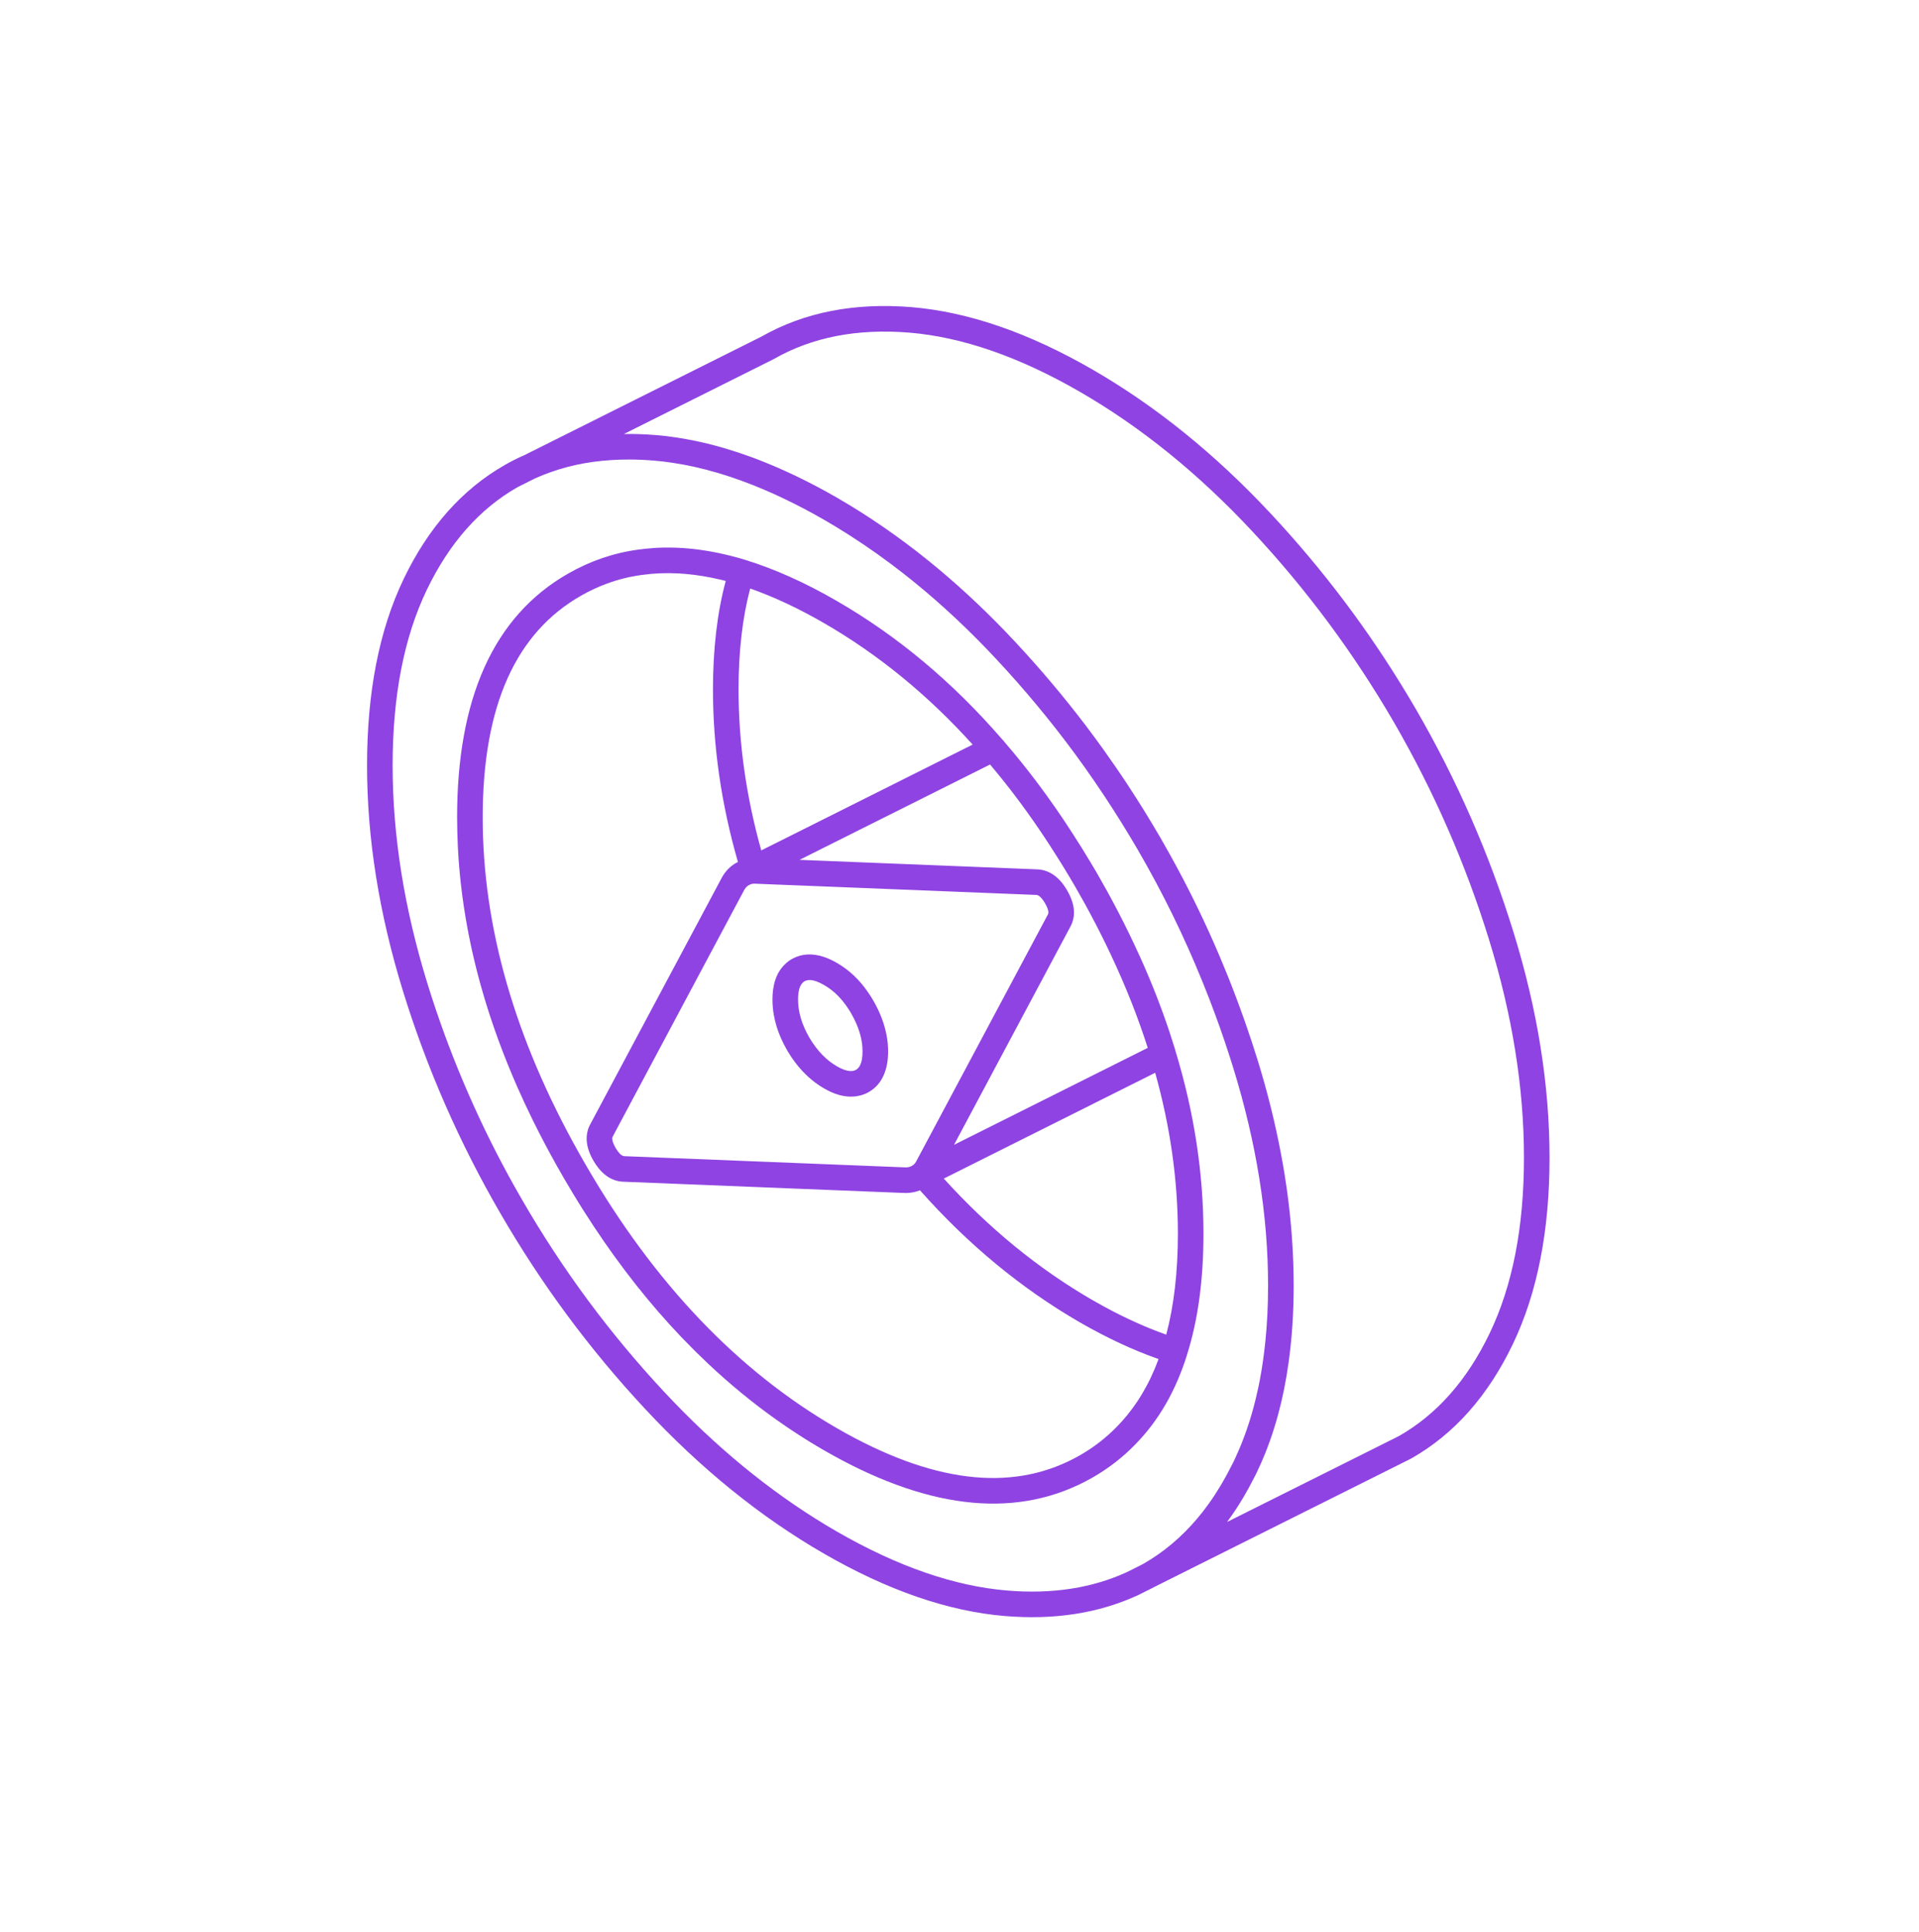
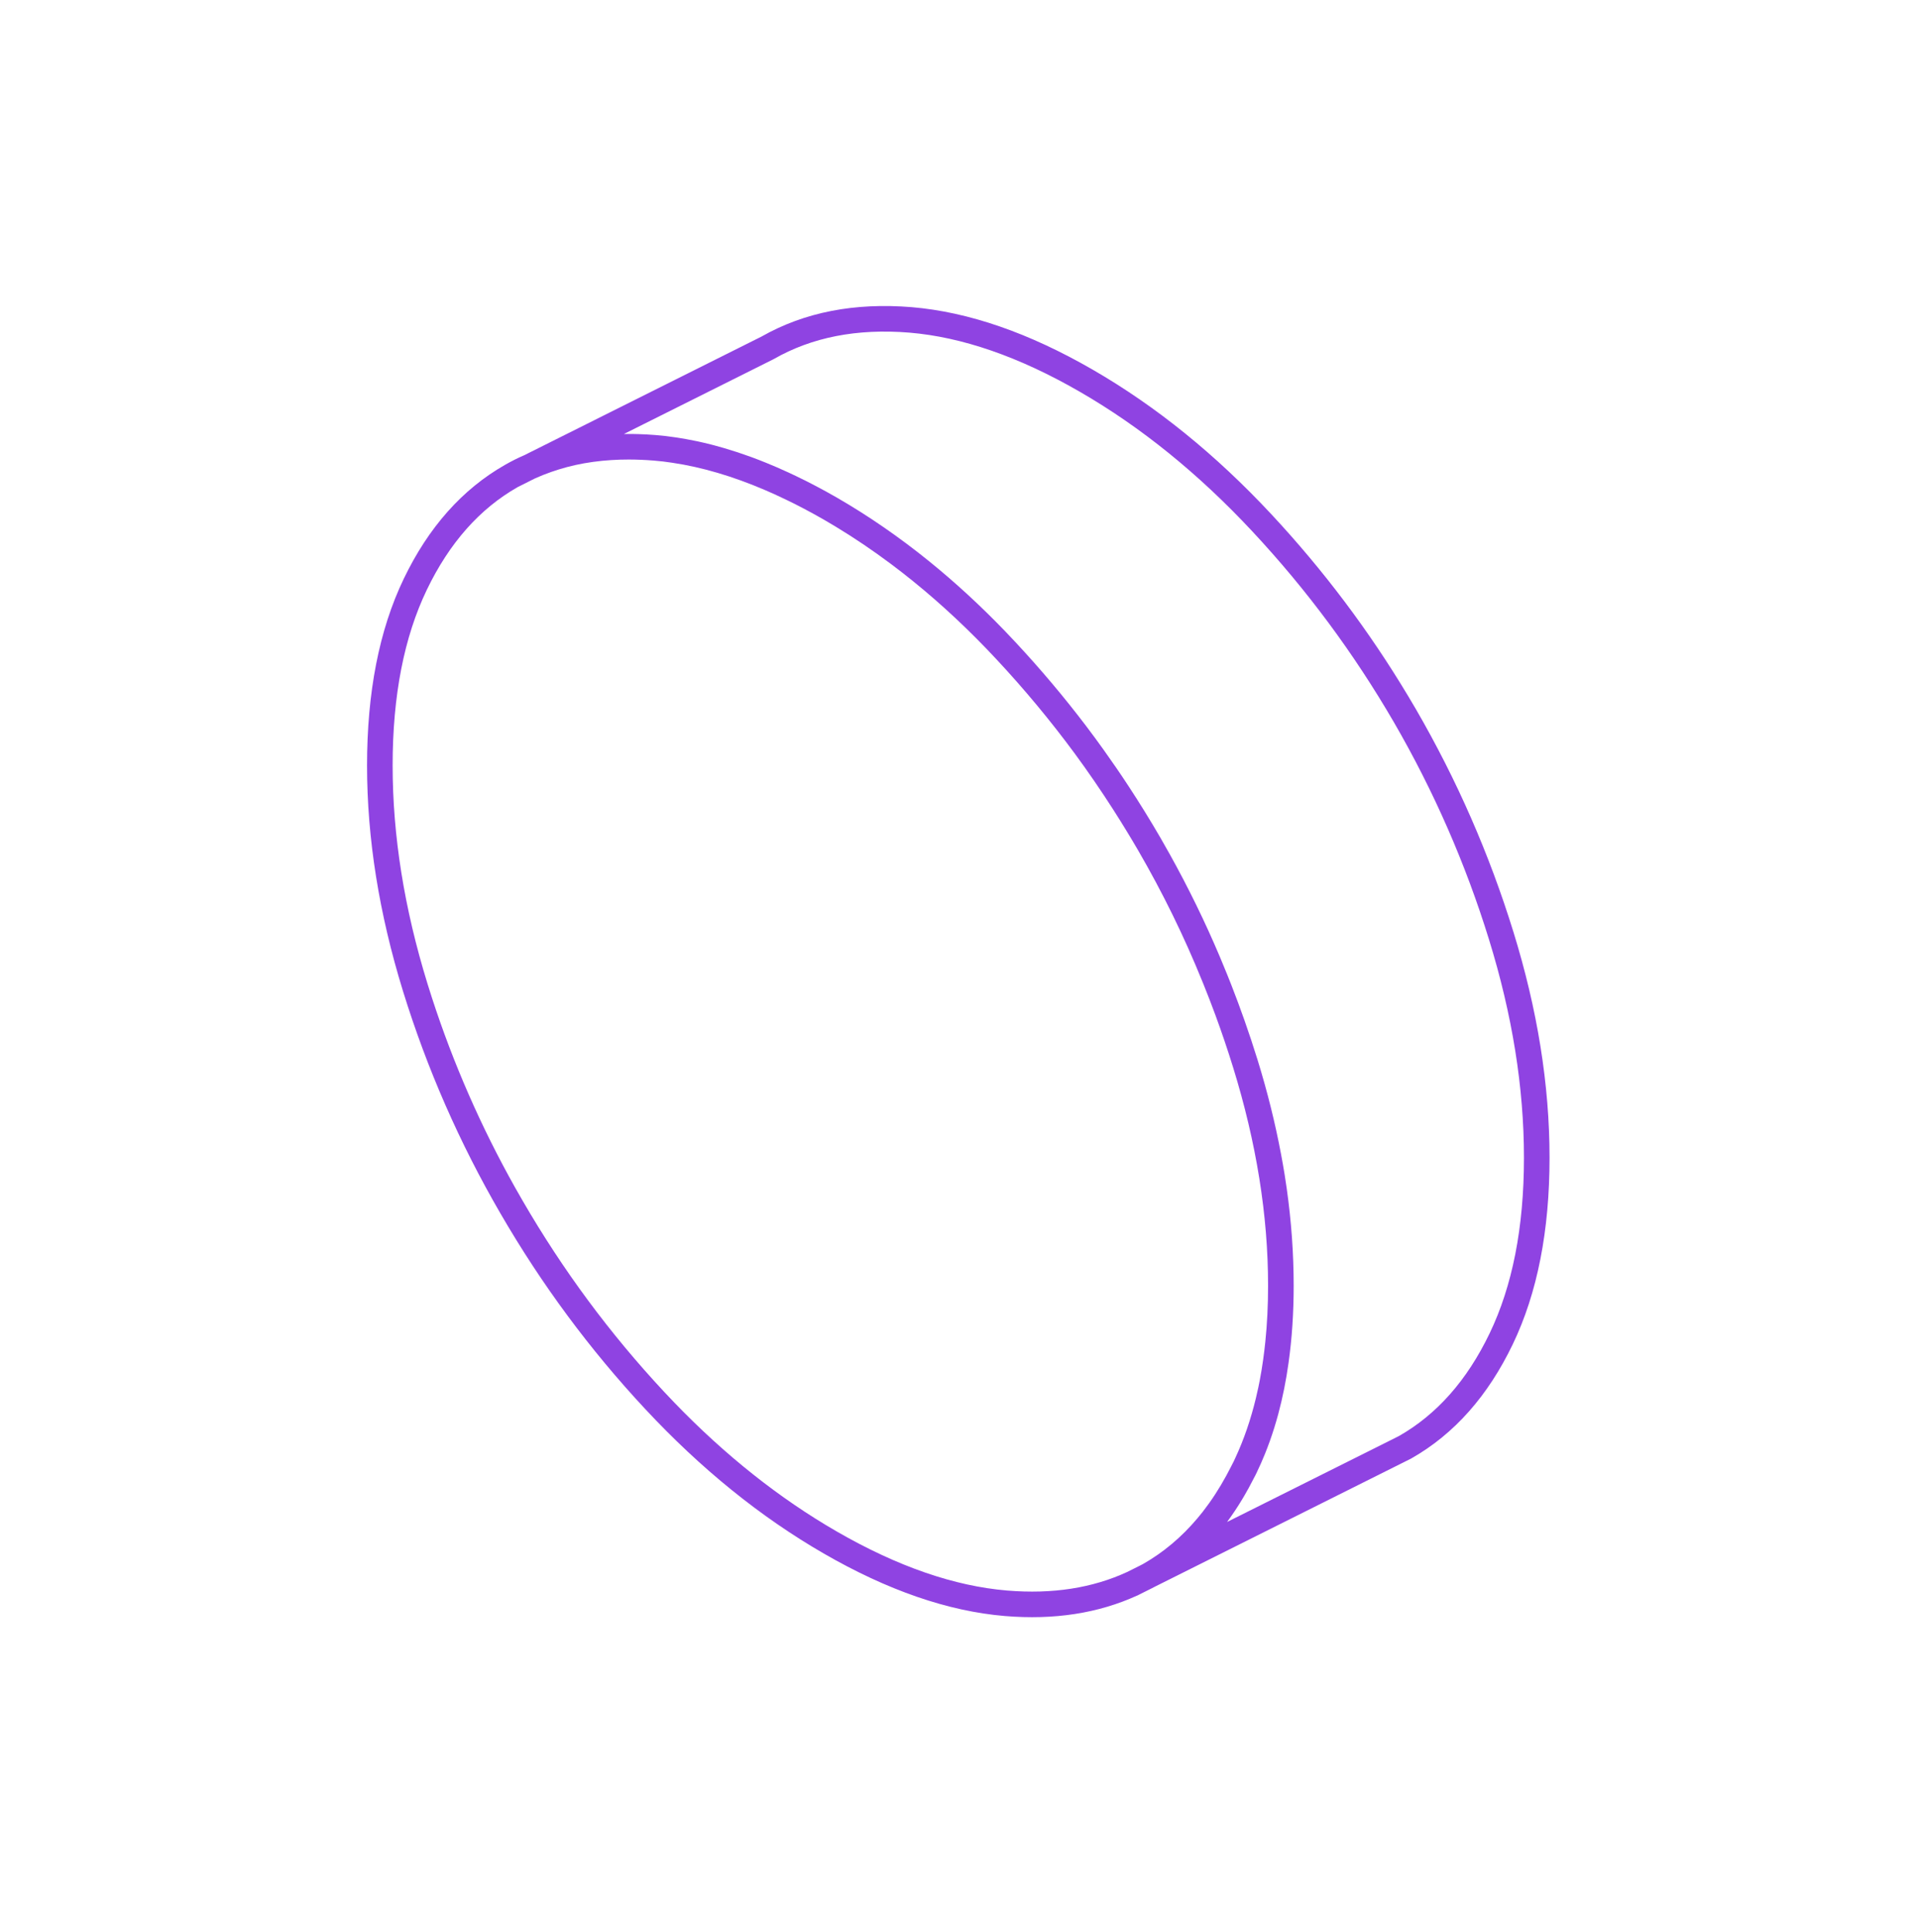
<svg xmlns="http://www.w3.org/2000/svg" fill="none" viewBox="0 0 150 151" height="151" width="150">
-   <path fill="#8F43E2" d="M63.404 74.608C63.415 74.609 63.426 74.61 63.438 74.61C63.649 74.622 63.861 74.654 64.073 74.706C64.077 74.707 64.08 74.708 64.084 74.709C64.223 74.743 64.362 74.786 64.5 74.836C64.51 74.839 64.52 74.842 64.529 74.846C64.819 74.952 65.107 75.09 65.391 75.254C65.516 75.325 65.639 75.399 65.759 75.478C65.811 75.512 65.862 75.549 65.913 75.585C66.084 75.703 66.25 75.828 66.41 75.962C66.975 76.434 67.476 77.002 67.913 77.658C68.032 77.831 68.16 78.026 68.279 78.24L68.473 78.595C68.705 79.04 68.896 79.49 69.047 79.946C69.088 80.072 69.126 80.197 69.161 80.323C69.223 80.547 69.273 80.772 69.312 80.998C69.321 81.047 69.331 81.095 69.339 81.144C69.383 81.413 69.406 81.678 69.415 81.938C69.418 82.024 69.42 82.11 69.42 82.195C69.42 82.527 69.395 82.851 69.34 83.159C69.312 83.314 69.277 83.464 69.234 83.61C69.106 84.048 68.905 84.446 68.615 84.78C68.567 84.836 68.516 84.89 68.463 84.942C68.303 85.099 68.12 85.239 67.913 85.359C67.907 85.363 67.901 85.366 67.895 85.369C67.83 85.405 67.763 85.44 67.693 85.472C67.555 85.535 67.408 85.589 67.253 85.629C67.175 85.649 67.096 85.665 67.015 85.678L67.016 85.679C67.013 85.679 67.009 85.68 67.006 85.68C67.004 85.68 67.001 85.68 66.999 85.681C66.995 85.682 66.992 85.684 66.988 85.685L66.987 85.684C66.933 85.693 66.878 85.7 66.823 85.706C66.004 85.795 65.184 85.527 64.398 85.07C63.688 84.658 63.062 84.126 62.512 83.487C62.462 83.429 62.412 83.37 62.363 83.311C62.283 83.212 62.204 83.112 62.127 83.009C62.074 82.938 62.022 82.865 61.971 82.792C61.919 82.719 61.868 82.644 61.818 82.568C61.718 82.417 61.621 82.261 61.527 82.101L61.524 82.096C61.339 81.775 61.174 81.451 61.032 81.124C60.784 80.553 60.603 79.974 60.496 79.391C60.419 78.974 60.38 78.555 60.38 78.135C60.38 77.08 60.626 76.084 61.343 75.388C61.487 75.244 61.67 75.089 61.902 74.962L61.906 74.959C61.909 74.957 61.913 74.956 61.916 74.954L62.112 74.856C62.322 74.76 62.536 74.694 62.752 74.653C62.769 74.65 62.785 74.647 62.802 74.644C62.858 74.635 62.914 74.627 62.971 74.621C62.983 74.62 62.996 74.619 63.009 74.618C63.066 74.613 63.124 74.609 63.182 74.607C63.199 74.607 63.216 74.607 63.233 74.606C63.29 74.606 63.347 74.606 63.404 74.608ZM63.1 76.626C63.012 76.644 62.939 76.674 62.878 76.708L62.864 76.716C62.843 76.727 62.81 76.75 62.757 76.803C62.752 76.808 62.746 76.813 62.741 76.818C62.72 76.839 62.698 76.862 62.677 76.889C62.526 77.077 62.38 77.438 62.38 78.135C62.38 79.068 62.657 80.055 63.253 81.089L63.486 81.465C63.576 81.601 63.67 81.73 63.764 81.855C64.106 82.307 64.476 82.683 64.876 82.988C65.046 83.118 65.221 83.235 65.401 83.34C66.034 83.707 66.428 83.752 66.664 83.71C66.673 83.708 66.682 83.707 66.691 83.706C66.754 83.697 66.828 83.671 66.916 83.623C67.148 83.483 67.42 83.153 67.42 82.194C67.42 82.078 67.415 81.965 67.407 81.853C67.402 81.781 67.397 81.709 67.389 81.638L67.361 81.446C67.348 81.358 67.332 81.27 67.314 81.181C67.276 81.003 67.229 80.823 67.171 80.641C67.027 80.185 66.818 79.716 66.541 79.231L66.536 79.221C66.457 79.078 66.365 78.937 66.266 78.792C66.263 78.787 66.26 78.782 66.257 78.777C66.123 78.576 65.985 78.389 65.841 78.215C65.481 77.779 65.088 77.428 64.665 77.152C64.581 77.097 64.495 77.045 64.408 76.996L64.398 76.99C64.187 76.868 64.001 76.78 63.838 76.72C63.675 76.66 63.534 76.626 63.412 76.613C63.29 76.6 63.187 76.608 63.1 76.626Z" clip-rule="evenodd" fill-rule="evenodd" />
-   <path fill="#8F43E2" d="M52.406 42.803C52.45 42.803 52.495 42.804 52.539 42.805C52.648 42.807 52.757 42.809 52.866 42.813C52.946 42.816 53.025 42.821 53.105 42.825C53.191 42.83 53.278 42.834 53.364 42.84C53.454 42.846 53.543 42.852 53.633 42.859C53.7 42.865 53.766 42.871 53.833 42.877C53.945 42.887 54.057 42.898 54.169 42.91C54.215 42.915 54.261 42.92 54.308 42.926C54.425 42.939 54.543 42.954 54.661 42.97C54.726 42.978 54.791 42.989 54.856 42.998C54.946 43.011 55.035 43.024 55.124 43.038C55.221 43.053 55.319 43.069 55.417 43.086C55.488 43.098 55.559 43.111 55.63 43.124C55.726 43.142 55.822 43.161 55.919 43.18C56.004 43.197 56.09 43.213 56.175 43.23C56.254 43.247 56.332 43.265 56.411 43.282C56.5 43.302 56.589 43.321 56.678 43.342C56.776 43.365 56.875 43.39 56.974 43.414C57.053 43.434 57.134 43.453 57.214 43.474C57.288 43.493 57.362 43.513 57.437 43.533C57.536 43.56 57.636 43.585 57.736 43.613C57.911 43.663 58.086 43.715 58.262 43.769L58.266 43.77C60.548 44.475 62.926 45.538 65.399 46.969C70.16 49.715 74.475 53.328 78.338 57.795C78.367 57.822 78.399 57.852 78.43 57.887C78.447 57.906 78.464 57.932 78.485 57.962C78.489 57.967 78.493 57.971 78.497 57.976C78.498 57.977 78.499 57.979 78.501 57.982C78.505 57.988 78.51 57.994 78.515 58C79.418 59.043 80.293 60.132 81.143 61.267C82.058 62.489 82.945 63.763 83.802 65.093C83.826 65.129 83.847 65.167 83.871 65.203C84.094 65.546 84.316 65.892 84.534 66.243C84.784 66.644 85.031 67.049 85.275 67.458L85.755 68.27L85.756 68.273C86.024 68.737 86.286 69.2 86.541 69.662C86.668 69.893 86.794 70.124 86.918 70.356C87.538 71.51 88.117 72.66 88.655 73.808L89.128 74.831C90.016 76.796 90.781 78.755 91.427 80.704C91.562 81.113 91.694 81.521 91.819 81.929L91.859 82.056C91.867 82.082 91.872 82.112 91.88 82.144C93.345 86.95 94.07 91.715 94.07 96.436C94.07 99.996 93.653 103.151 92.791 105.876C92.789 105.885 92.788 105.894 92.785 105.902C91.915 108.7 90.572 111.042 88.738 112.91C87.76 113.92 86.636 114.788 85.388 115.503L85.386 115.504C79.676 118.756 72.868 118.042 65.15 113.784L64.4 113.361C63.647 112.926 62.904 112.469 62.173 111.99C61.685 111.671 61.203 111.342 60.725 111.004C58.87 109.691 57.091 108.231 55.385 106.629C54.732 106.016 54.091 105.382 53.46 104.727C53.389 104.653 53.316 104.579 53.245 104.505C50.805 101.944 48.53 99.064 46.417 95.871C46.154 95.473 45.892 95.071 45.634 94.663C45.341 94.2 45.051 93.731 44.765 93.255C44.56 92.916 44.358 92.575 44.157 92.23C44.124 92.172 44.089 92.115 44.056 92.058L43.545 91.164C42.882 89.985 42.261 88.808 41.682 87.634C41.647 87.563 41.612 87.491 41.577 87.42C41.178 86.604 40.799 85.79 40.44 84.977C40.386 84.854 40.334 84.73 40.28 84.607C40.214 84.454 40.147 84.3 40.082 84.147C40.031 84.026 39.981 83.905 39.931 83.784C39.852 83.595 39.773 83.405 39.696 83.216C39.657 83.119 39.619 83.022 39.58 82.925C39.499 82.722 39.419 82.521 39.341 82.318C39.312 82.244 39.284 82.17 39.256 82.096C39.169 81.868 39.083 81.64 38.999 81.412C38.966 81.323 38.934 81.233 38.901 81.144C38.84 80.973 38.778 80.803 38.718 80.633C38.681 80.529 38.646 80.426 38.61 80.322C38.532 80.095 38.453 79.868 38.378 79.641C38.364 79.6 38.351 79.56 38.338 79.519C38.264 79.294 38.191 79.07 38.12 78.845C38.092 78.755 38.063 78.665 38.035 78.575C37.976 78.385 37.919 78.195 37.862 78.005C37.835 77.914 37.808 77.823 37.781 77.731C37.723 77.533 37.666 77.336 37.61 77.138C37.573 77.006 37.537 76.875 37.501 76.743C37.465 76.613 37.431 76.483 37.397 76.353C37.355 76.197 37.313 76.04 37.273 75.883C37.231 75.718 37.191 75.553 37.15 75.388C37.122 75.272 37.094 75.157 37.066 75.042C37.028 74.878 36.989 74.715 36.952 74.551C36.927 74.442 36.902 74.333 36.878 74.224C36.84 74.049 36.803 73.875 36.767 73.7C36.74 73.573 36.714 73.447 36.688 73.32C36.652 73.142 36.618 72.963 36.584 72.784C36.567 72.693 36.549 72.603 36.532 72.512C36.492 72.292 36.453 72.072 36.415 71.852C36.403 71.779 36.39 71.706 36.378 71.634C36.346 71.439 36.315 71.243 36.285 71.048C36.269 70.944 36.252 70.841 36.237 70.737C36.215 70.586 36.195 70.434 36.174 70.283C36.155 70.146 36.135 70.008 36.117 69.871C36.095 69.698 36.075 69.525 36.055 69.353C36.04 69.225 36.024 69.097 36.01 68.969C35.998 68.863 35.988 68.758 35.977 68.652C35.931 68.201 35.89 67.749 35.856 67.298C35.843 67.114 35.832 66.929 35.82 66.745C35.809 66.556 35.798 66.366 35.789 66.177C35.77 65.789 35.755 65.402 35.746 65.015C35.737 64.641 35.73 64.268 35.73 63.895C35.73 54.68 38.527 48.186 44.426 44.826C46.142 43.846 47.983 43.213 49.942 42.955L50.434 42.895C50.451 42.893 50.469 42.892 50.486 42.89C50.707 42.867 50.929 42.849 51.152 42.835C51.234 42.83 51.316 42.823 51.398 42.819C51.465 42.816 51.532 42.815 51.6 42.812C51.693 42.809 51.786 42.806 51.879 42.804C51.944 42.803 52.008 42.803 52.073 42.803C52.184 42.802 52.295 42.801 52.406 42.803ZM53.049 44.824C52.082 44.772 51.15 44.808 50.25 44.932L50.211 44.937C49.257 45.062 48.334 45.289 47.442 45.617C46.749 45.872 46.074 46.188 45.417 46.563L45.415 46.565C40.394 49.425 37.73 55.051 37.73 63.895C37.731 72.441 40.232 81.2 45.288 90.184L45.785 91.054L45.786 91.055C51.165 100.352 57.719 107.192 65.4 111.629L66.119 112.035C73.503 116.11 79.527 116.54 84.395 113.767C85.487 113.142 86.46 112.389 87.302 111.52L87.308 111.515C87.871 110.941 88.384 110.31 88.849 109.622C88.992 109.41 89.13 109.192 89.264 108.969C89.762 108.136 90.195 107.226 90.56 106.235C88.585 105.543 86.531 104.588 84.401 103.361C79.833 100.72 75.667 97.277 71.91 93.044C71.824 93.079 71.736 93.108 71.647 93.134C71.642 93.135 71.637 93.137 71.632 93.139C71.467 93.186 71.299 93.218 71.129 93.235C71.101 93.238 71.073 93.241 71.045 93.243C70.965 93.249 70.884 93.254 70.803 93.254L70.801 93.255C70.788 93.255 70.774 93.255 70.761 93.255L48.773 92.374H48.75C47.67 92.346 46.905 91.624 46.385 90.727C46.094 90.224 45.888 89.679 45.858 89.13C45.838 88.764 45.897 88.397 46.059 88.041L46.148 87.864L56.448 68.555L56.473 68.511C56.726 68.088 57.075 67.709 57.547 67.449L57.583 67.431L57.602 67.421L57.682 67.381C56.377 62.848 55.73 58.352 55.73 53.895C55.73 50.745 56.056 47.911 56.727 45.413C56.609 45.382 56.491 45.353 56.373 45.324C55.413 45.093 54.482 44.94 53.58 44.862C53.402 44.847 53.225 44.834 53.049 44.824ZM73.772 92.126C77.3 96.022 81.178 99.188 85.399 101.629L86.285 102.125C87.98 103.049 89.606 103.777 91.16 104.326C91.763 102.052 92.07 99.424 92.07 96.436C92.07 92.29 91.484 88.097 90.295 83.856L73.772 92.126ZM58.791 69.089C58.742 69.099 58.694 69.114 58.648 69.133L58.506 69.205C58.48 69.219 58.454 69.235 58.429 69.255C58.349 69.316 58.27 69.404 58.192 69.532L55.683 74.236L55.682 74.235L47.913 88.806C47.907 88.816 47.901 88.827 47.895 88.837C47.865 88.889 47.759 89.107 48.116 89.725C48.129 89.746 48.141 89.766 48.153 89.786C48.254 89.952 48.345 90.07 48.426 90.155C48.446 90.177 48.465 90.197 48.483 90.214C48.533 90.26 48.579 90.292 48.619 90.315C48.654 90.336 48.685 90.351 48.712 90.359L48.808 90.375L48.83 90.376L70.806 91.253C70.99 91.252 71.138 91.214 71.277 91.135C71.36 91.086 71.393 91.058 71.403 91.048L71.459 90.996C71.487 90.972 71.539 90.913 71.605 90.803L81.828 71.634L81.829 71.631L81.832 71.626L81.871 71.555L81.893 71.516C81.895 71.511 81.897 71.507 81.899 71.503L81.912 71.481C81.936 71.44 82.048 71.227 81.688 70.611L81.685 70.606C81.415 70.141 81.209 70.012 81.106 69.975C81.061 69.959 81.028 69.955 81.01 69.955C80.997 69.955 80.984 69.955 80.971 69.954L58.984 69.075H58.928C58.881 69.075 58.836 69.08 58.791 69.089ZM62.495 67.213L81.051 67.955L81.05 67.956C81.069 67.956 81.088 67.958 81.107 67.959C81.147 67.961 81.185 67.963 81.224 67.967C81.243 67.969 81.261 67.971 81.28 67.974C81.322 67.979 81.363 67.985 81.403 67.992C81.419 67.995 81.435 67.997 81.451 68C81.501 68.01 81.551 68.021 81.599 68.034C81.663 68.052 81.727 68.071 81.787 68.093L81.795 68.096C82.51 68.358 83.023 68.927 83.413 69.599C83.502 69.75 83.582 69.906 83.653 70.066C83.658 70.078 83.663 70.088 83.668 70.1C83.728 70.239 83.78 70.381 83.823 70.525C83.831 70.552 83.839 70.579 83.847 70.606C83.855 70.637 83.862 70.667 83.869 70.697C83.875 70.724 83.882 70.75 83.888 70.776C83.896 70.816 83.903 70.855 83.909 70.894C83.912 70.914 83.916 70.934 83.919 70.953C83.925 70.992 83.93 71.03 83.934 71.068C83.936 71.088 83.937 71.107 83.939 71.127C83.942 71.165 83.945 71.204 83.946 71.242C83.947 71.265 83.947 71.287 83.947 71.31C83.948 71.347 83.948 71.384 83.946 71.421C83.946 71.441 83.945 71.461 83.943 71.481C83.941 71.52 83.937 71.56 83.933 71.6C83.931 71.611 83.93 71.623 83.929 71.635C83.907 71.801 83.868 71.966 83.808 72.129C83.801 72.146 83.794 72.163 83.787 72.18C83.748 72.278 83.702 72.376 83.647 72.473L83.648 72.474L83.589 72.584L83.588 72.583L74.572 89.489L89.715 81.909C89.346 80.755 88.933 79.596 88.476 78.432C87.983 77.181 87.441 75.924 86.846 74.662V74.66C86.329 73.561 85.775 72.458 85.182 71.351C85.05 71.104 84.916 70.858 84.78 70.611C84.536 70.168 84.284 69.723 84.026 69.278C83.403 68.209 82.771 67.175 82.123 66.183L82.12 66.177C80.978 64.406 79.788 62.74 78.546 61.174C78.165 60.693 77.778 60.222 77.387 59.76L62.495 67.213ZM58.64 46.002C58.036 48.277 57.73 50.907 57.73 53.895C57.73 58.041 58.316 62.232 59.505 66.474L76.028 58.202C72.509 54.307 68.631 51.142 64.4 48.701C62.391 47.539 60.469 46.646 58.64 46.002Z" clip-rule="evenodd" fill-rule="evenodd" />
  <path fill="#8F43E2" d="M59.52 26.311C62.889 24.396 66.809 23.646 71.252 24.009H71.255C75.718 24.384 80.44 26.027 85.4 28.889C90.366 31.754 95.023 35.529 99.362 40.183C103.432 44.547 107.004 49.294 110.077 54.422L110.686 55.453C113.893 60.989 116.424 66.788 118.296 72.84C120.172 78.904 121.121 84.793 121.121 90.495C121.121 96.191 120.174 101.068 118.242 105.088C116.32 109.087 113.692 112.087 110.314 114.005C110.299 114.014 110.283 114.021 110.268 114.029L90.293 124.017C90.289 124.019 90.286 124.021 90.282 124.022L90.032 124.152C90.028 124.155 90.022 124.157 90.018 124.159L88.988 124.674L88.898 124.724L88.894 124.717C85.847 126.111 82.398 126.641 78.548 126.321C74.084 125.946 69.361 124.304 64.4 121.441C59.435 118.576 54.779 114.801 50.44 110.147C46.098 105.492 42.332 100.4 39.125 94.866C35.918 89.342 33.377 83.543 31.505 77.491C29.629 71.417 28.691 65.536 28.69 59.835C28.691 54.141 29.627 49.263 31.559 45.242C33.48 41.245 36.117 38.247 39.489 36.329C39.492 36.327 39.495 36.326 39.498 36.324C39.962 36.062 40.447 35.809 40.961 35.592L59.52 26.311ZM49.149 35.92C48.684 35.919 48.228 35.934 47.779 35.963C46.808 36.025 45.876 36.153 44.982 36.35C44.536 36.448 44.101 36.566 43.674 36.697C43.474 36.759 43.277 36.824 43.082 36.893C42.649 37.045 42.225 37.212 41.812 37.4L40.458 38.079C37.507 39.763 35.134 42.42 33.361 46.108C31.593 49.788 30.691 54.35 30.69 59.835C30.691 65.314 31.592 70.994 33.416 76.899L33.766 78.005C35.436 83.147 37.606 88.099 40.275 92.849L40.855 93.863C43.988 99.269 47.663 104.239 51.901 108.783L52.696 109.622C56.686 113.762 60.925 117.126 65.4 119.709C70.179 122.466 74.616 123.983 78.712 124.328C82.294 124.626 85.405 124.124 88.103 122.88L89.109 122.377L89.338 122.259C90.926 121.355 92.345 120.168 93.593 118.688C93.732 118.523 93.87 118.354 94.005 118.182C94.678 117.322 95.297 116.372 95.864 115.33C95.978 115.122 96.089 114.909 96.198 114.693L96.219 114.654C96.293 114.522 96.362 114.386 96.436 114.23L96.439 114.222C96.482 114.133 96.523 114.042 96.565 113.952C97.229 112.524 97.766 110.964 98.173 109.27C98.238 108.997 98.302 108.721 98.36 108.441C98.397 108.264 98.433 108.085 98.468 107.905C98.571 107.365 98.662 106.813 98.74 106.248V106.245C98.802 105.807 98.855 105.361 98.902 104.907C99.047 103.511 99.12 102.042 99.12 100.495C99.12 95.017 98.209 89.327 96.385 83.431C95.959 82.054 95.498 80.692 95.003 79.347C94.706 78.539 94.395 77.737 94.073 76.94L94.072 76.938C94.044 76.867 94.014 76.796 93.985 76.726C92.562 73.206 90.883 69.779 88.955 66.457C88.674 65.973 88.386 65.492 88.096 65.015C87.743 64.434 87.384 63.859 87.019 63.289C86.058 61.791 85.055 60.326 84.005 58.898C82.118 56.339 80.083 53.888 77.899 51.547C77.372 50.981 76.84 50.429 76.304 49.891C75.767 49.352 75.226 48.828 74.681 48.317C74.408 48.062 74.135 47.811 73.86 47.562C73.311 47.066 72.757 46.583 72.198 46.113C71.919 45.879 71.639 45.648 71.357 45.42C70.795 44.965 70.228 44.523 69.657 44.096C68.229 43.026 66.774 42.044 65.292 41.148C64.996 40.969 64.699 40.793 64.4 40.621C63.368 40.031 62.361 39.495 61.36 39.019L61.356 39.017C61.077 38.882 60.798 38.752 60.52 38.626C60.286 38.52 60.052 38.417 59.819 38.317C57.292 37.231 54.872 36.518 52.563 36.175L52.559 36.174C52.31 36.136 52.064 36.102 51.82 36.073L51.092 36.002H51.089C50.427 35.948 49.78 35.921 49.149 35.92ZM71.087 26.001C66.963 25.665 63.451 26.37 60.486 28.064C60.47 28.073 60.454 28.082 60.438 28.09L48.767 33.925C48.783 33.925 48.799 33.924 48.815 33.924C48.99 33.922 49.166 33.921 49.342 33.923C49.398 33.923 49.454 33.924 49.51 33.925C49.644 33.927 49.779 33.929 49.915 33.934C50.1 33.939 50.286 33.947 50.473 33.957C50.498 33.958 50.523 33.959 50.549 33.96C50.782 33.973 51.016 33.989 51.252 34.008C51.787 34.05 52.32 34.113 52.862 34.196C52.965 34.212 53.067 34.23 53.17 34.246C53.326 34.271 53.483 34.298 53.64 34.326C53.912 34.375 54.185 34.427 54.459 34.485C54.495 34.493 54.531 34.5 54.567 34.508C54.898 34.58 55.231 34.659 55.565 34.744C55.663 34.769 55.761 34.794 55.859 34.82C56.115 34.888 56.371 34.961 56.629 35.036C57.303 35.234 57.984 35.457 58.669 35.707C59.071 35.854 59.475 36.01 59.881 36.175C60.455 36.408 61.032 36.657 61.613 36.926C61.815 37.019 62.017 37.114 62.22 37.212C62.465 37.329 62.711 37.449 62.956 37.572C63.013 37.601 63.069 37.63 63.126 37.658C63.306 37.75 63.486 37.844 63.667 37.938C63.743 37.978 63.819 38.017 63.895 38.058C64.129 38.182 64.364 38.309 64.6 38.438L65.397 38.887L65.4 38.889C66.021 39.247 66.637 39.619 67.248 40.006C67.859 40.392 68.465 40.793 69.066 41.208C69.668 41.623 70.265 42.051 70.856 42.494C71.448 42.937 72.034 43.394 72.616 43.865C74.653 45.513 76.629 47.333 78.545 49.32C78.819 49.604 79.091 49.892 79.362 50.183C81.319 52.281 83.159 54.464 84.884 56.733L85.615 57.712L85.616 57.713C85.844 58.023 86.069 58.334 86.293 58.648C86.964 59.587 87.617 60.539 88.25 61.507C89.095 62.797 89.907 64.112 90.686 65.452L91.428 66.76C92.888 69.383 94.201 72.069 95.36 74.812C95.554 75.27 95.743 75.729 95.928 76.189L96.254 77.008C96.609 77.914 96.948 78.828 97.272 79.748C97.633 80.77 97.974 81.801 98.296 82.84C99.064 85.323 99.674 87.777 100.13 90.2C100.231 90.736 100.327 91.27 100.412 91.804C100.471 92.172 100.527 92.539 100.578 92.905C100.94 95.47 101.121 98.001 101.121 100.495C101.121 101.561 101.088 102.595 101.021 103.6C100.955 104.604 100.854 105.58 100.721 106.525C100.528 107.917 100.261 109.247 99.921 110.514C99.824 110.876 99.721 111.232 99.611 111.584C99.502 111.935 99.387 112.281 99.266 112.622C99.144 112.963 99.017 113.299 98.884 113.63C98.684 114.125 98.471 114.609 98.244 115.08L98.245 115.081C98.165 115.252 98.079 115.421 97.982 115.595L97.983 115.596C97.875 115.81 97.762 116.021 97.649 116.23C97.634 116.258 97.62 116.286 97.605 116.314C97.496 116.513 97.386 116.708 97.273 116.9C97.243 116.953 97.212 117.005 97.182 117.057C97.101 117.193 97.019 117.327 96.936 117.46C96.883 117.547 96.828 117.634 96.773 117.72C96.691 117.849 96.607 117.977 96.522 118.104C96.444 118.221 96.364 118.337 96.284 118.452C96.241 118.514 96.198 118.575 96.155 118.636C96.076 118.748 95.996 118.859 95.915 118.969L107.934 112.961L109.352 112.25C112.302 110.567 114.666 107.912 116.439 104.222C118.208 100.541 119.121 95.979 119.121 90.495C119.121 85.017 118.21 79.327 116.386 73.431C114.558 67.522 112.087 61.861 108.955 56.456C105.823 51.061 102.138 46.091 97.899 41.547C93.679 37.021 89.175 33.376 84.4 30.621C79.621 27.863 75.183 26.346 71.087 26.001Z" clip-rule="evenodd" fill-rule="evenodd" />
</svg>